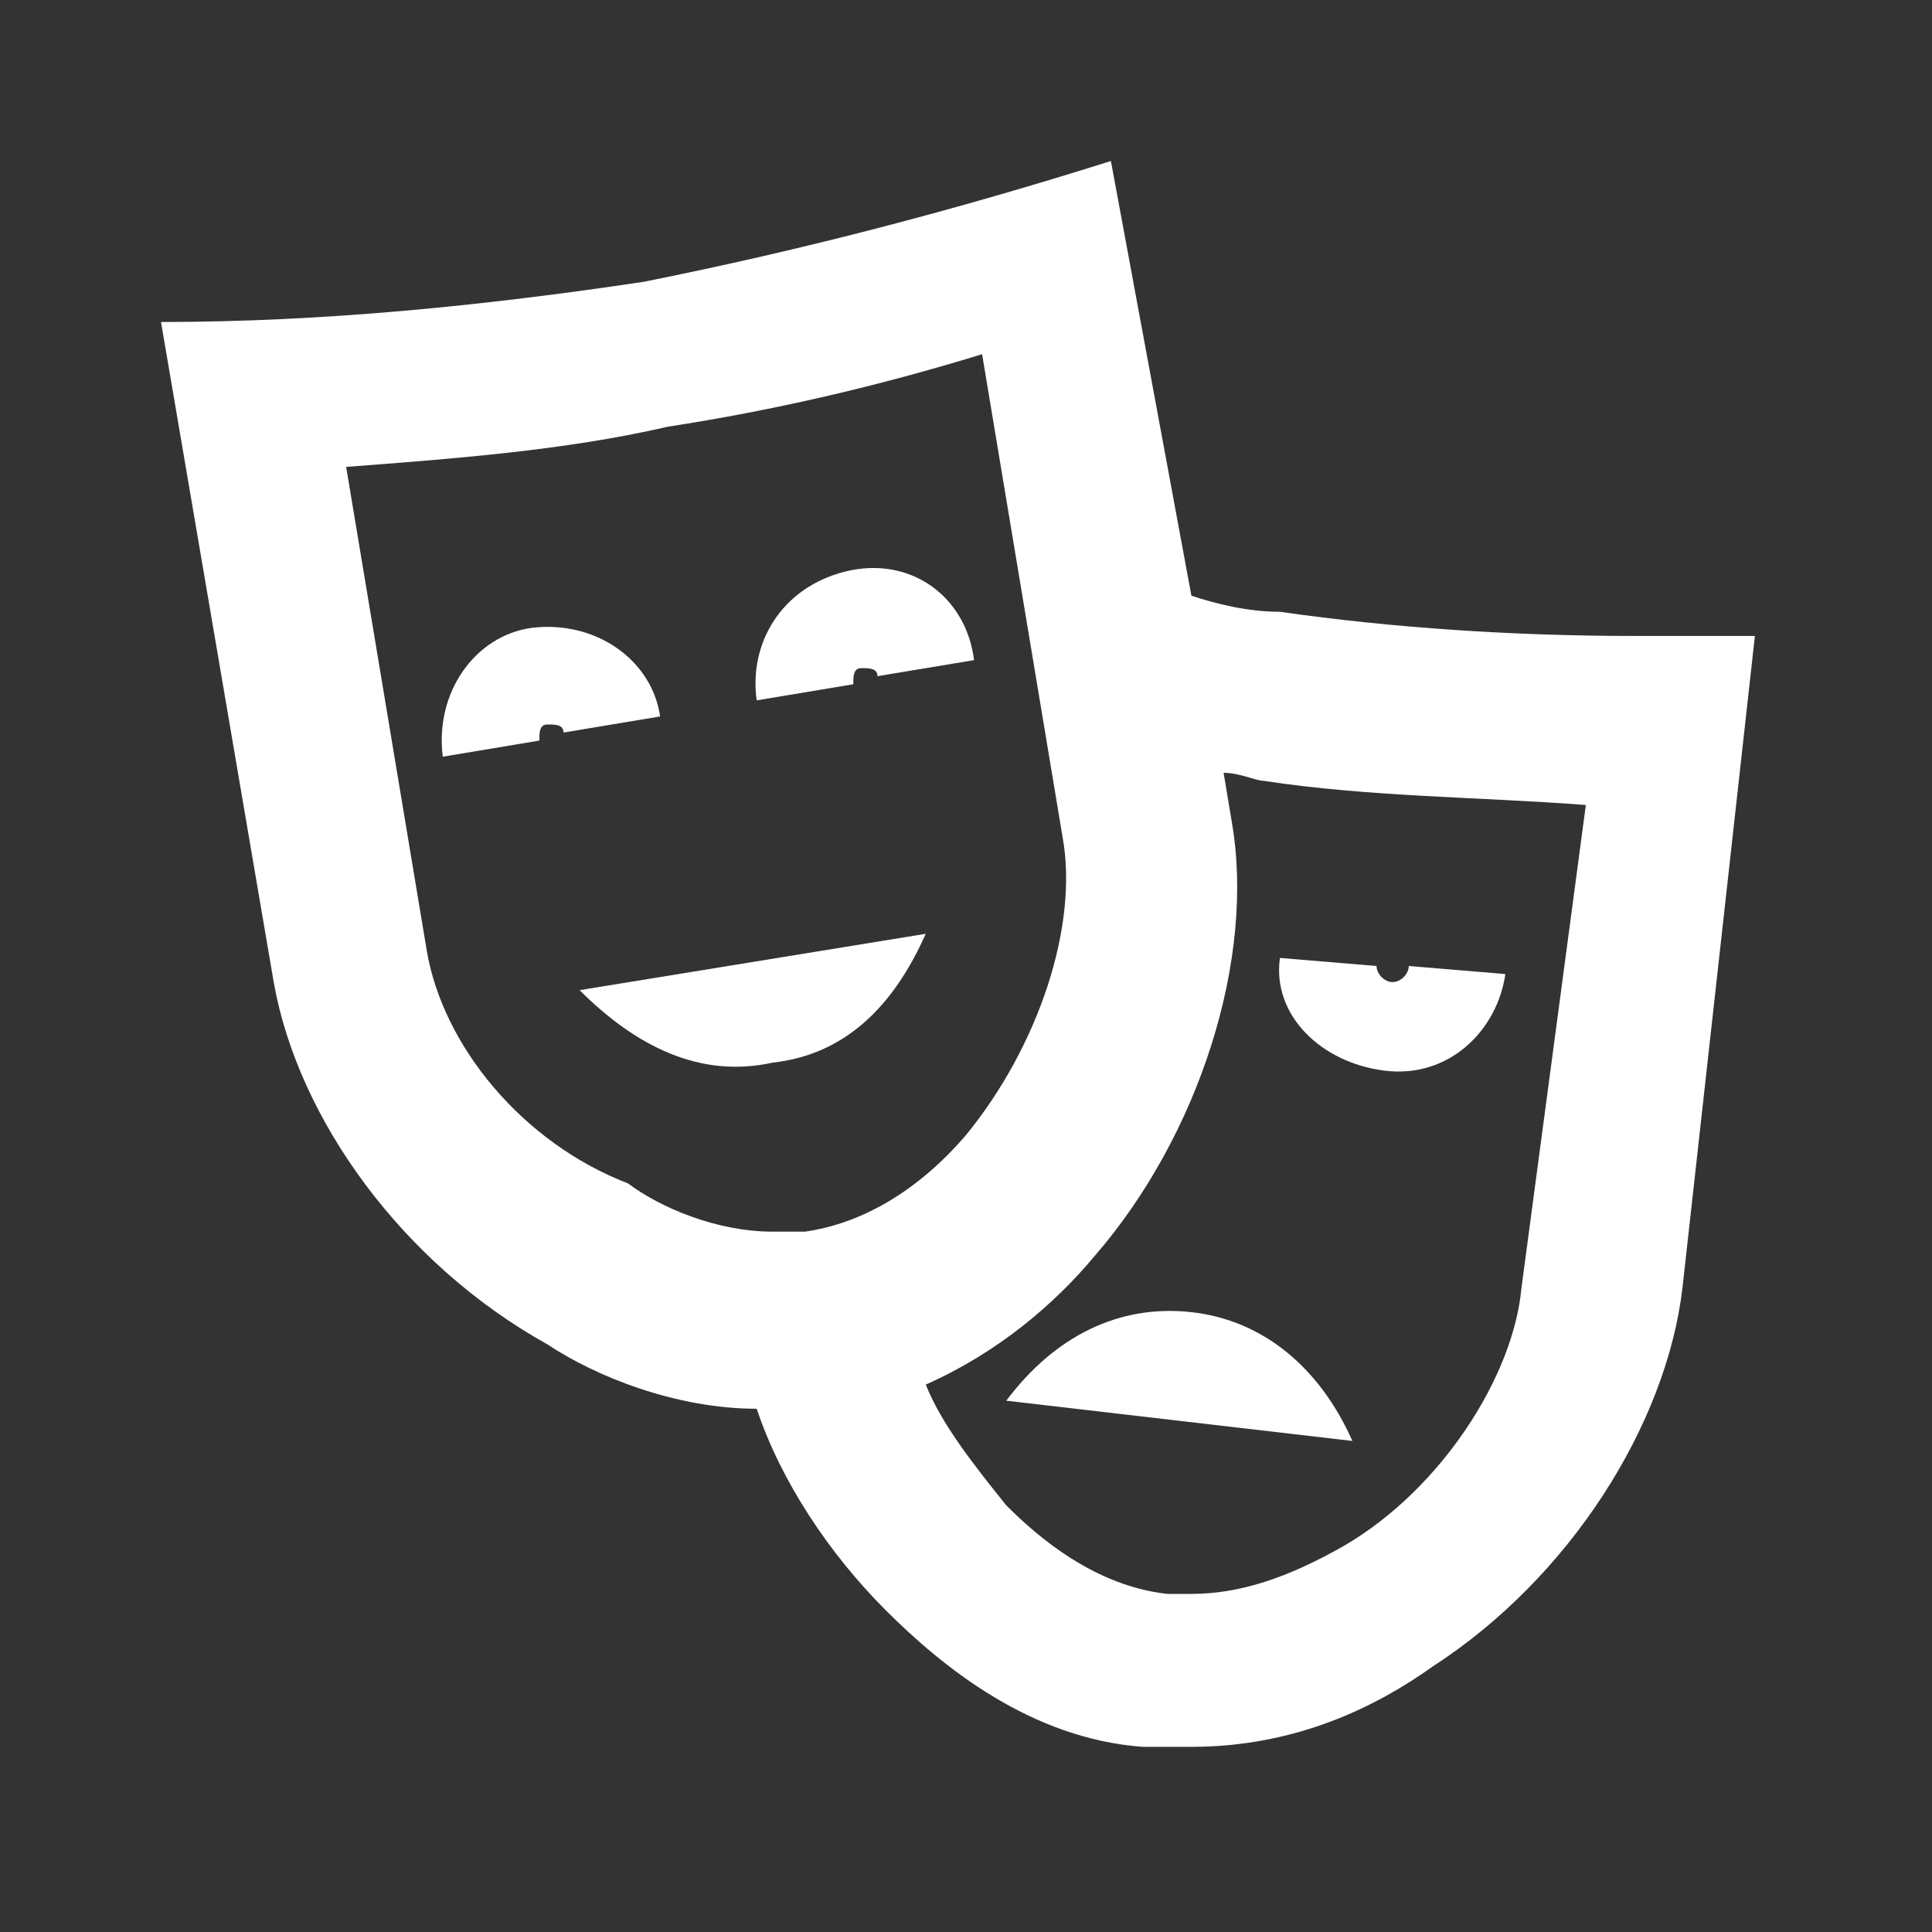
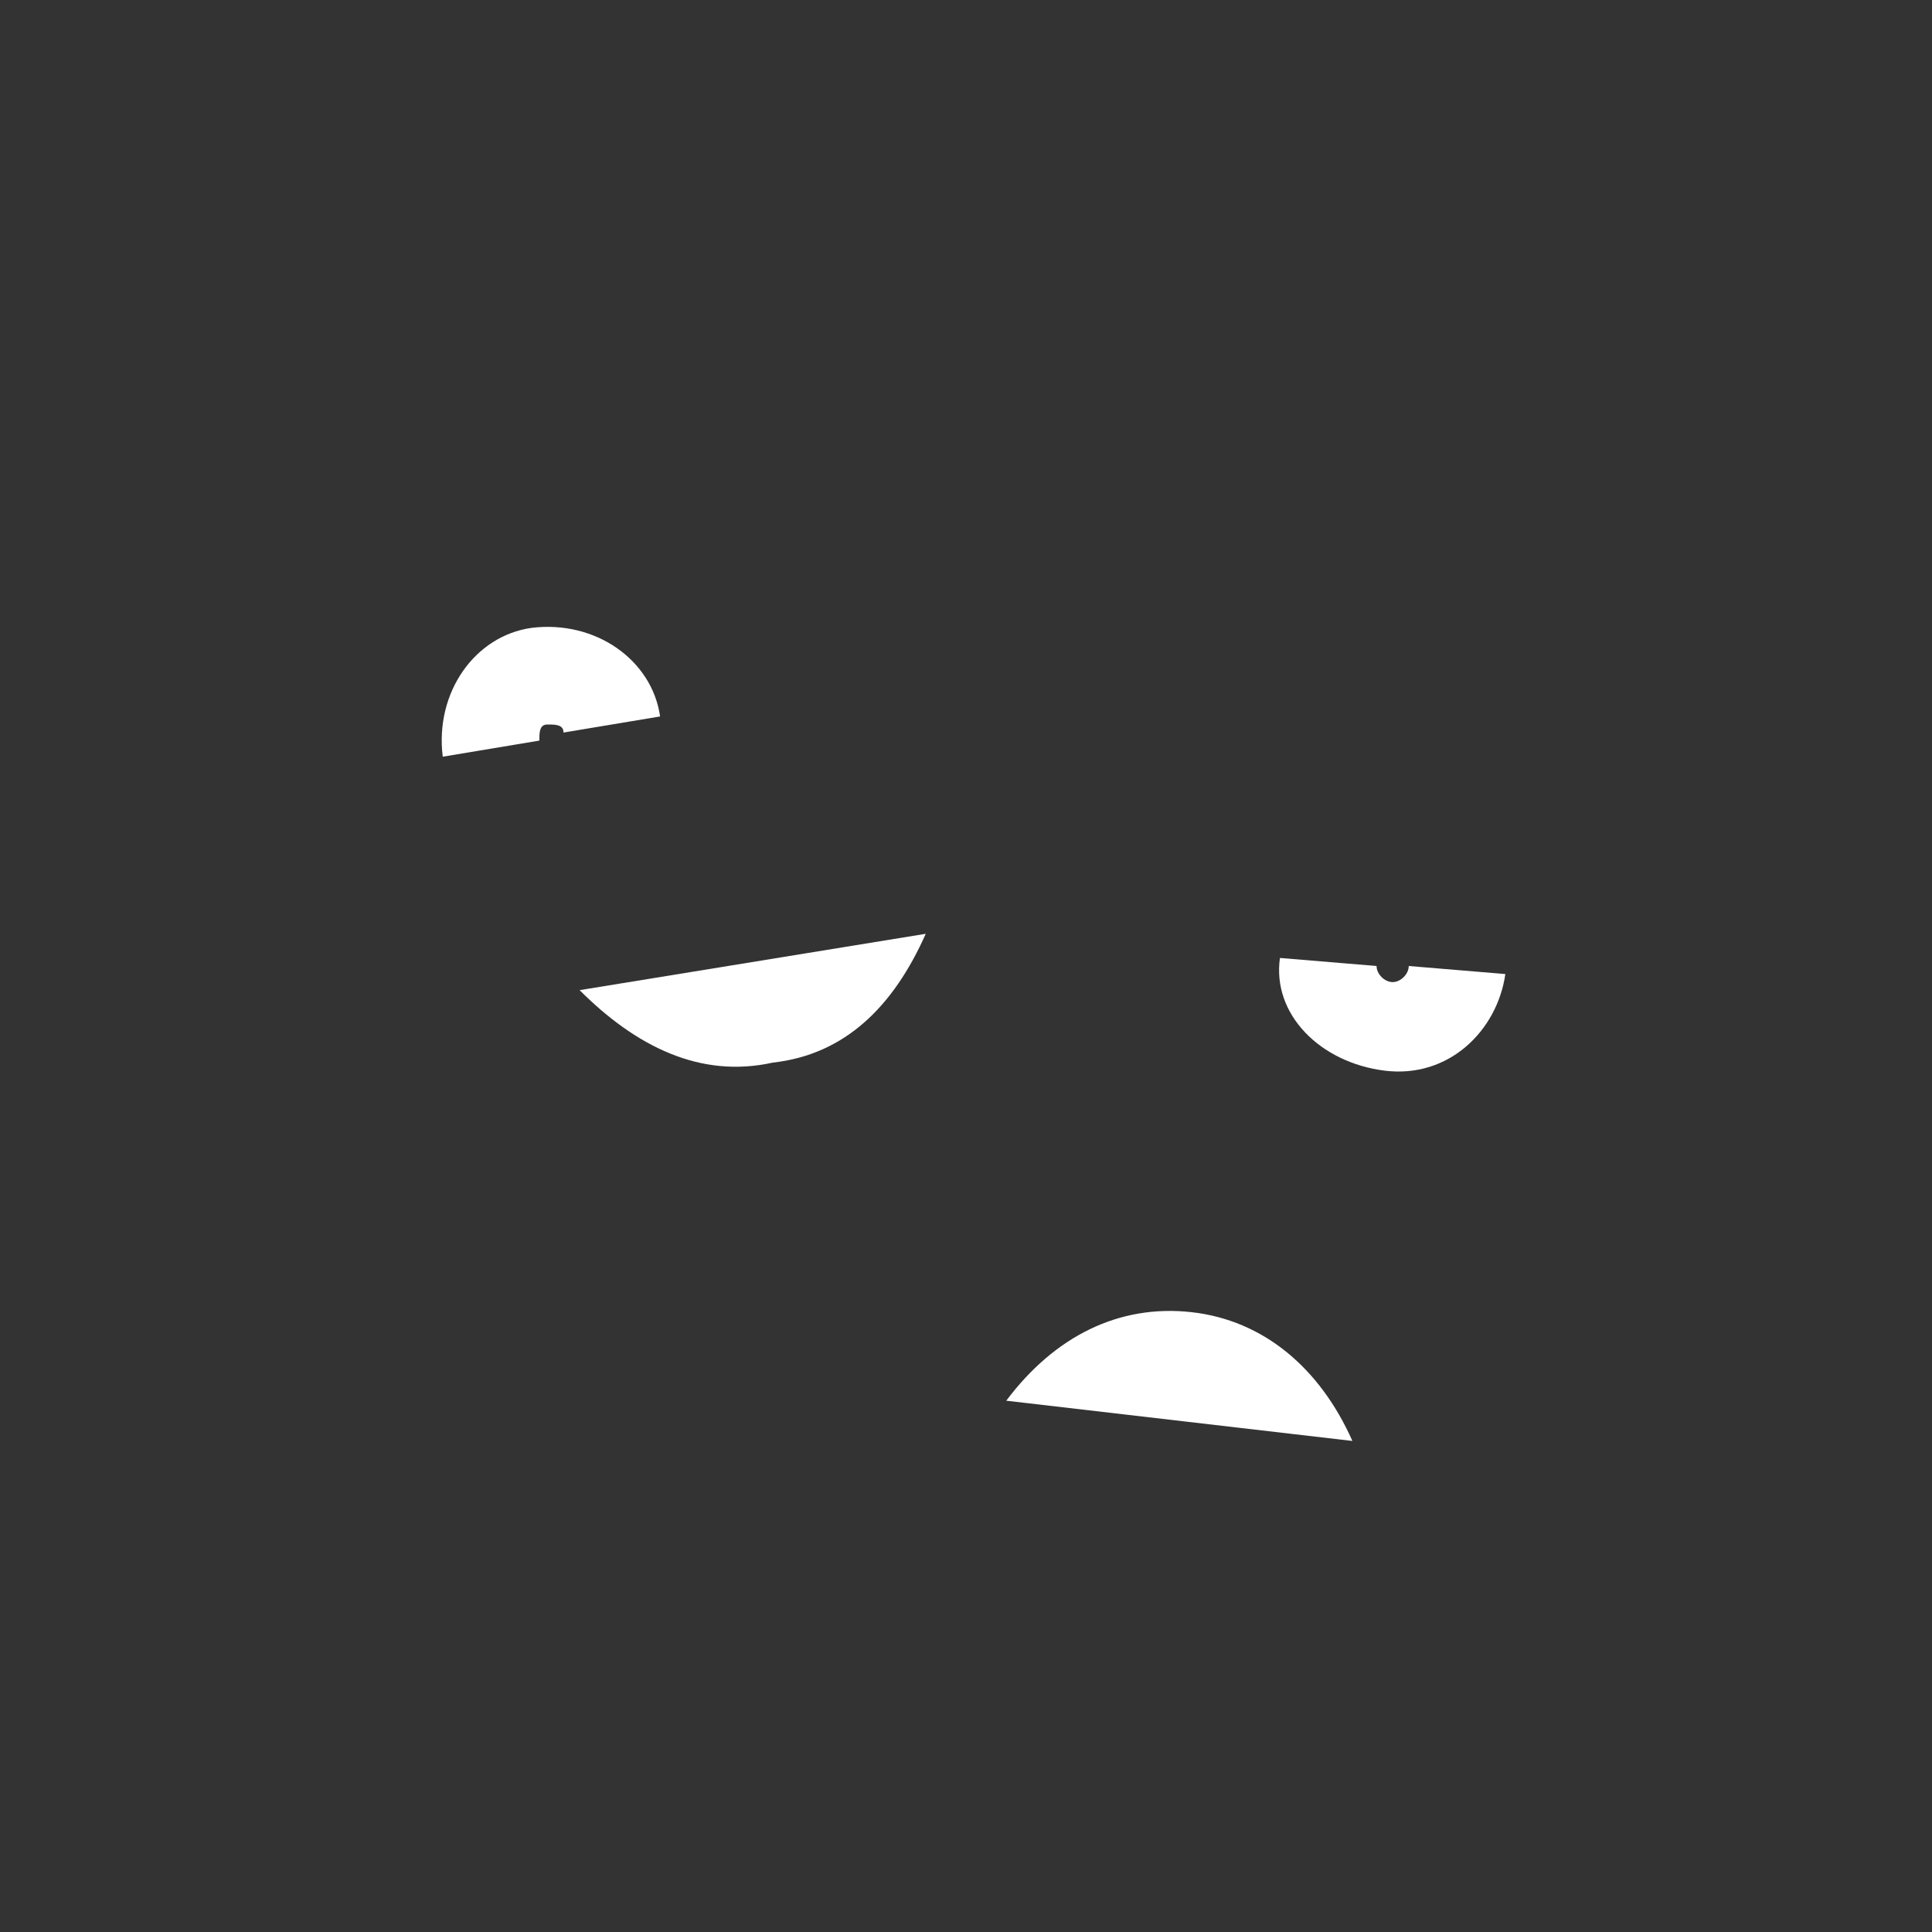
<svg xmlns="http://www.w3.org/2000/svg" width="24" height="24" viewBox="0 0 24 24" fill="none">
  <rect x="0" y="0" width="24" height="24" fill="#333333" stroke="none" />
-   <path d="M20.3 7.9C18.8 7.9 17.3 7.8 15.9 7.6C15.5 7.6 15.1 7.5 14.8 7.4L13.8 2C11.9 2.6 10 3.1 8 3.5C6 3.8 4 4 2 4L3.4 12.2C3.7 13.9 5 15.7 6.8 16.7C7.4 17.1 8.4 17.5 9.4 17.5C9.7 18.4 10.3 19.3 11 20C11.7 20.7 12.8 21.6 14.2 21.7C14.4 21.7 14.6 21.7 14.8 21.7C16.1 21.7 17.1 21.2 17.8 20.7C19.5 19.6 20.7 17.7 20.9 16L21.8 7.9C21.3 7.9 20.8 7.9 20.3 7.9ZM5.3 11.8L4.3 5.8C5.6 5.7 7 5.6 8.3 5.3C9.6 5.1 10.9 4.8 12.2 4.4L13.2 10.4C13.4 11.5 12.9 13 12 14.1C11.4 14.8 10.7 15.2 10 15.3C9.9 15.3 9.7 15.3 9.6 15.3C8.9 15.3 8.2 15 7.8 14.7C6.5 14.2 5.5 13 5.3 11.8ZM18.9 16C18.8 17.1 17.9 18.5 16.7 19.2C16 19.6 15.4 19.8 14.8 19.8C14.7 19.8 14.6 19.8 14.5 19.8C13.6 19.7 12.9 19.1 12.5 18.7C12.1 18.2 11.7 17.7 11.5 17.2C12.4 16.8 13.1 16.2 13.6 15.6C14.9 14.1 15.6 11.9 15.3 10.2L15.2 9.6C15.4 9.6 15.6 9.7 15.7 9.7C17 9.9 18.4 9.9 19.7 10L18.9 16Z" fill="white" />
  <path d="M17.2 13.3C18 13.4 18.6 12.8 18.7 12.1L17.5 12C17.5 12.1 17.4 12.2 17.3 12.2C17.2 12.2 17.1 12.1 17.1 12L15.9 11.9C15.8 12.6 16.4 13.2 17.2 13.3Z" fill="white" />
  <path d="M14.8 16.3C13.9 16.2 13.1 16.6 12.5 17.4L16.8 17.9C16.4 17 15.7 16.4 14.8 16.3Z" fill="white" />
-   <path d="M10.6 8.5C10.6 8.4 10.6 8.3 10.7 8.3C10.8 8.3 10.9 8.3 10.9 8.4L12.1 8.2C12 7.4 11.3 6.9 10.5 7.1C9.7 7.3 9.3 8 9.4 8.7L10.6 8.5Z" fill="white" />
  <path d="M6.6 7.8C5.9 7.9 5.4 8.6 5.5 9.4L6.7 9.2C6.7 9.1 6.7 9 6.8 9C6.9 9 7 9 7 9.1L8.2 8.9C8.1 8.2 7.4 7.7 6.6 7.8Z" fill="white" />
  <path d="M11.5 11.6L7.2 12.3C7.9 13 8.7 13.4 9.6 13.2C10.5 13.1 11.1 12.5 11.5 11.6Z" fill="white" />
</svg>